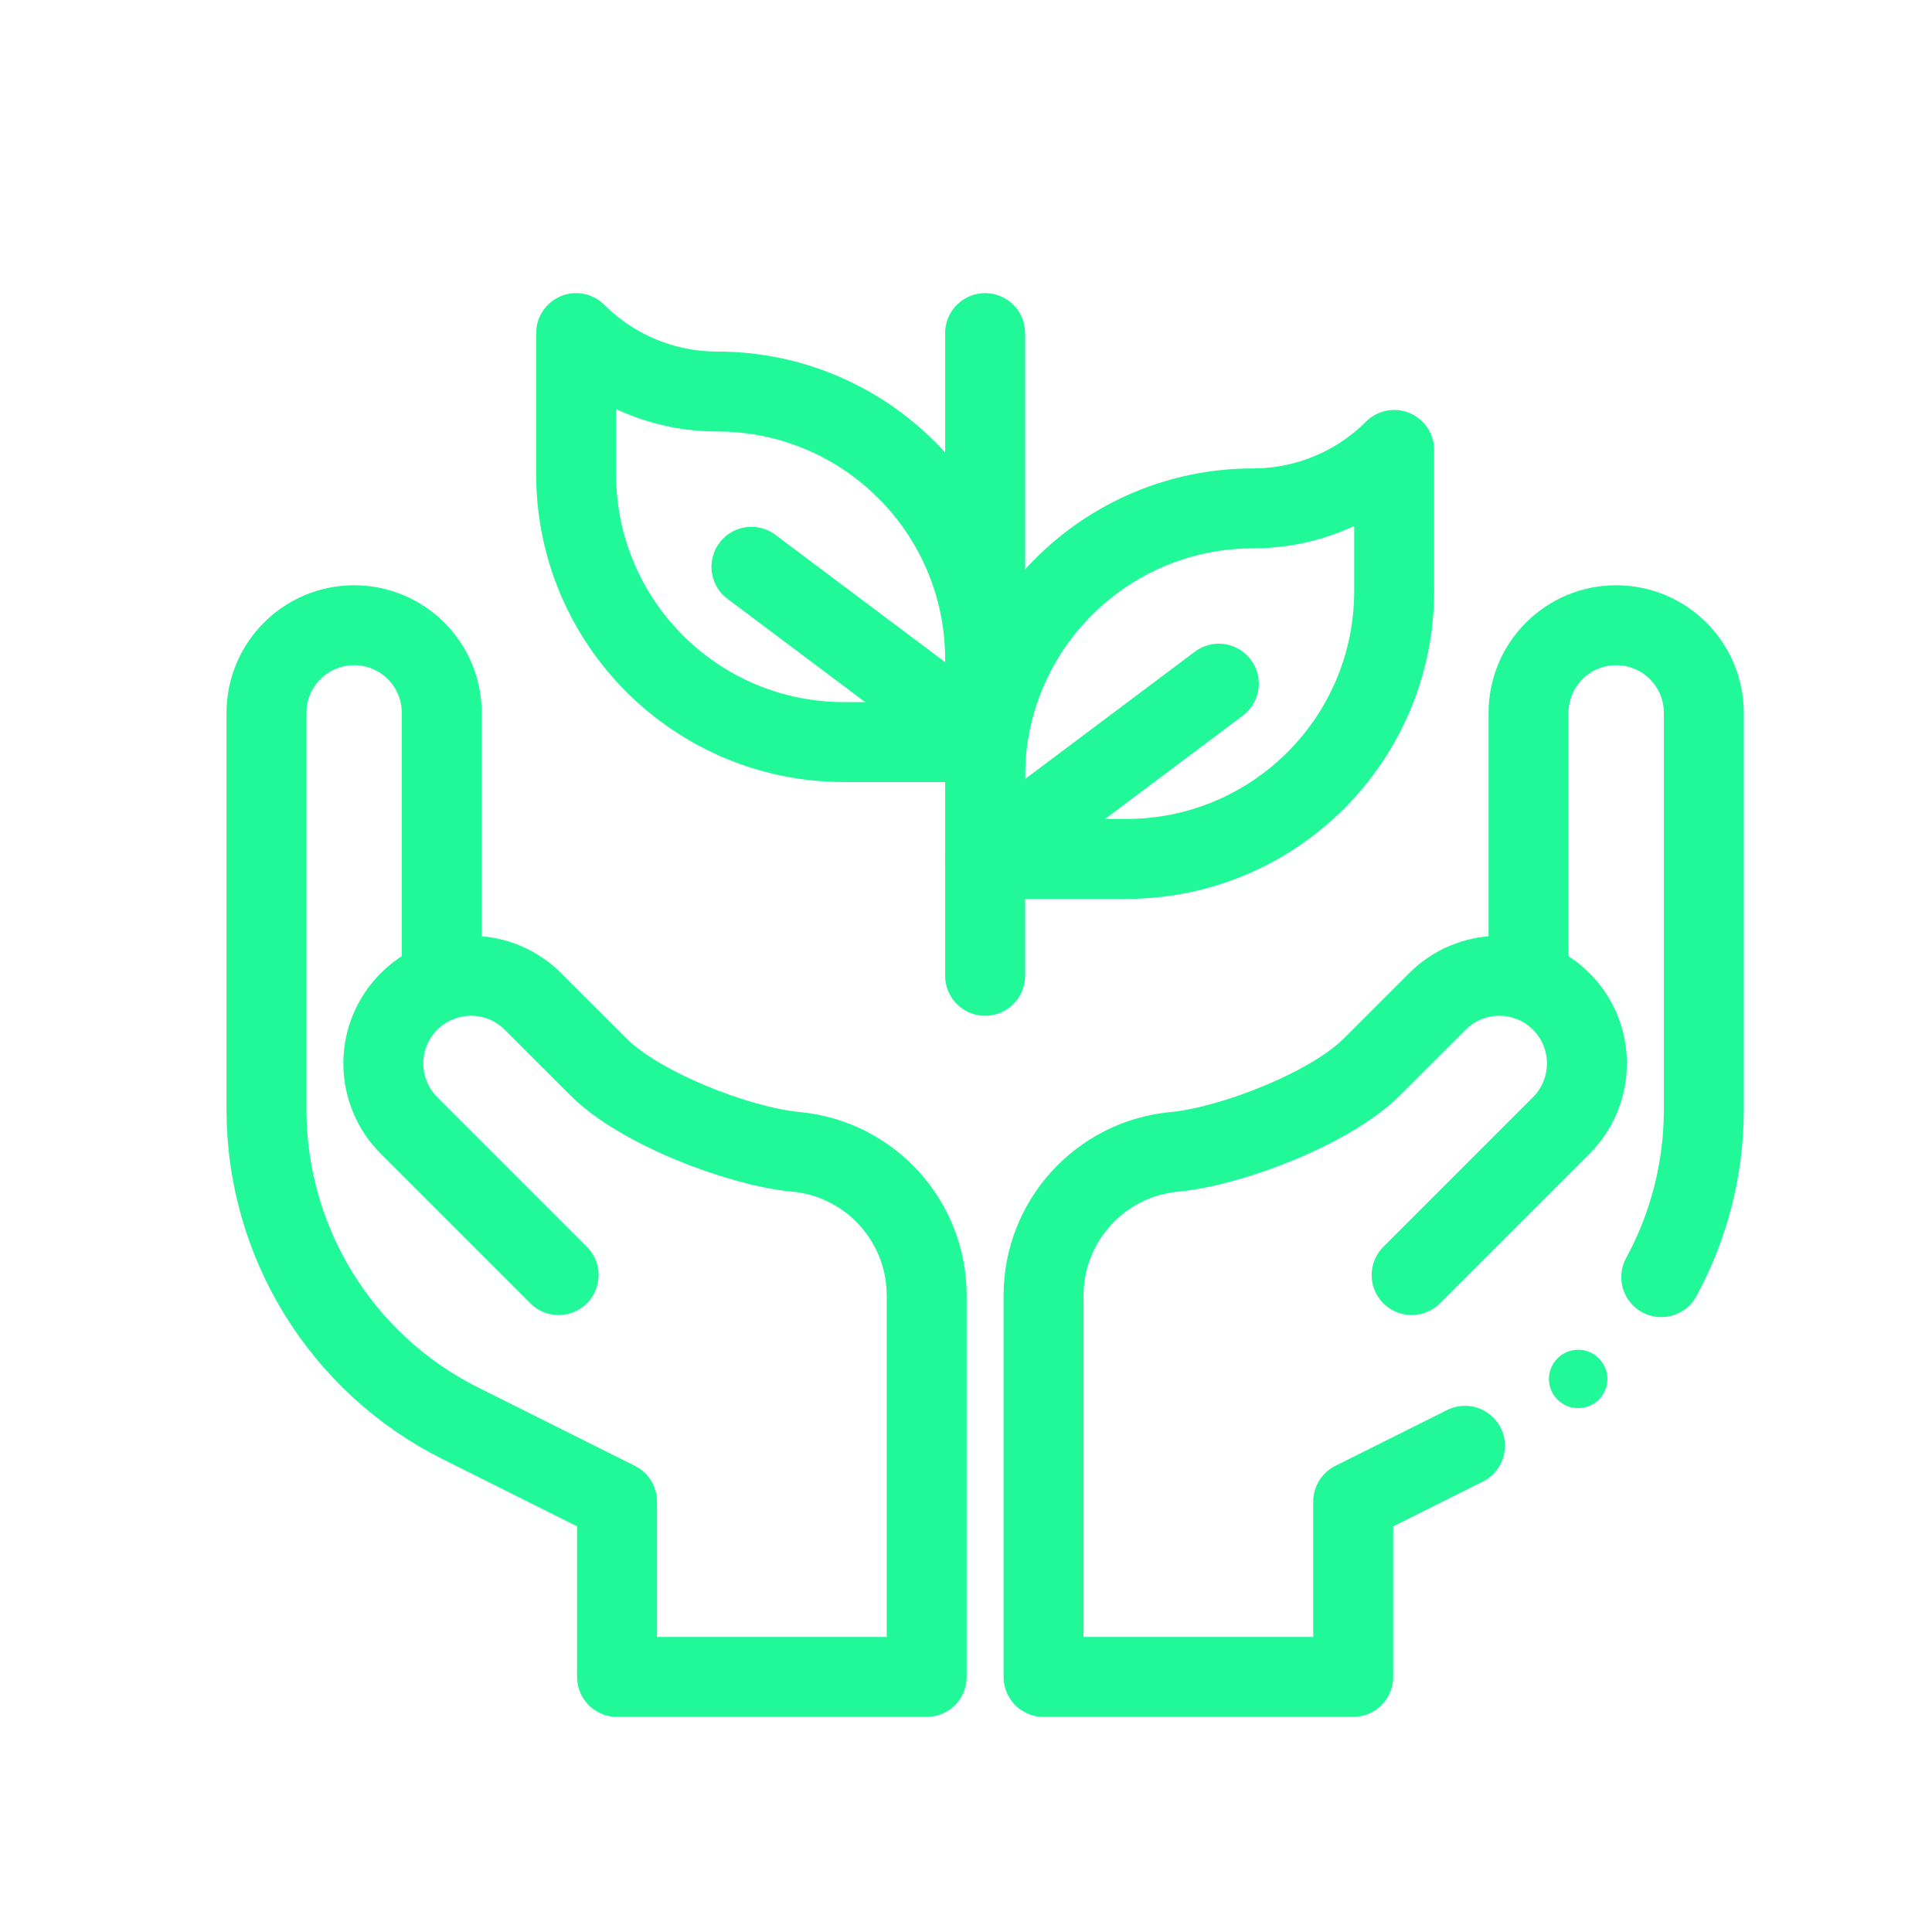
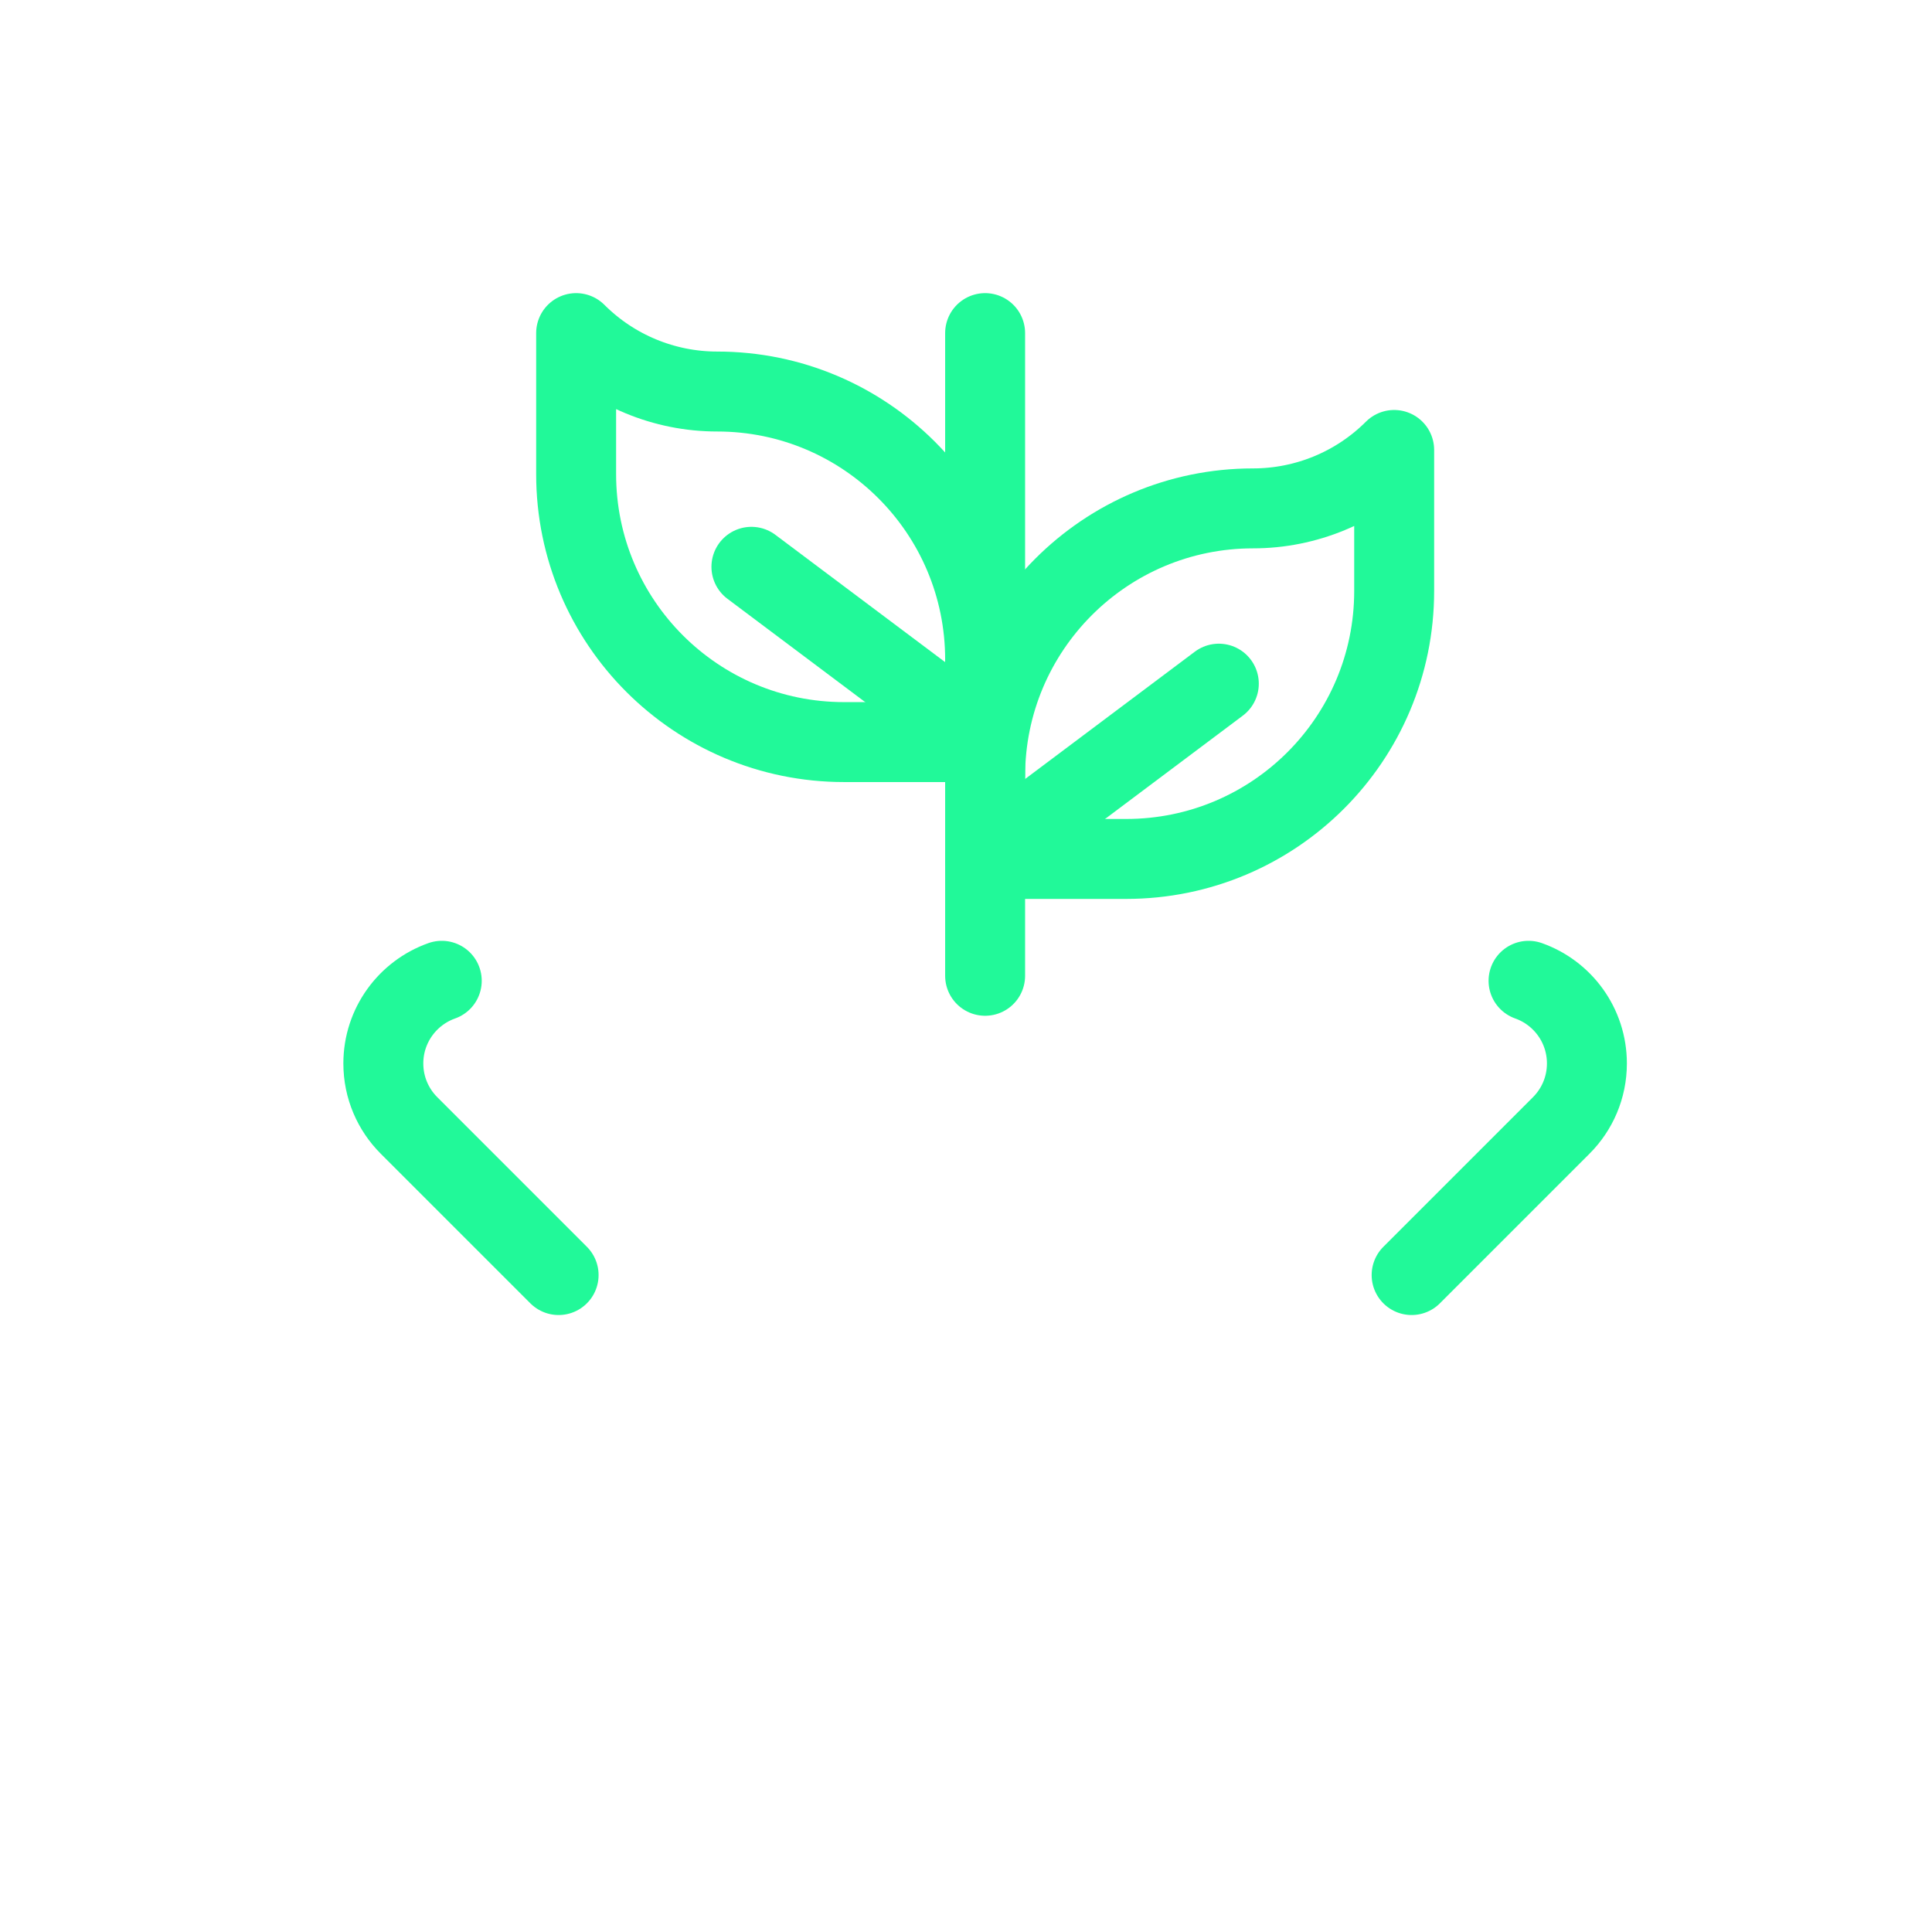
<svg xmlns="http://www.w3.org/2000/svg" width="29" height="29" viewBox="0 0 29 29" fill="none">
  <path d="M21.189 19.139L23.435 16.893C23.673 16.655 23.82 16.326 23.82 15.963C23.82 15.39 23.455 14.903 22.944 14.722" stroke="#21F999" stroke-width="1.2" stroke-miterlimit="10" stroke-linecap="round" stroke-linejoin="round" />
-   <path d="M6.631 14.722C6.768 14.674 6.916 14.647 7.07 14.647C7.433 14.647 7.762 14.794 8 15.033L8.985 16.017C9.597 16.63 11.067 17.201 11.928 17.288L11.961 17.291C13.068 17.402 13.91 18.334 13.91 19.447V25.171H9.262V22.54L6.909 21.364C5.126 20.472 4 18.65 4 16.657V10.701C4 9.974 4.589 9.385 5.316 9.385C6.042 9.385 6.631 9.974 6.631 10.701V14.722Z" stroke="#21F999" stroke-width="1.2" stroke-miterlimit="10" stroke-linecap="round" stroke-linejoin="round" />
  <path d="M8.385 19.139L6.139 16.893C5.901 16.655 5.754 16.326 5.754 15.963C5.754 15.39 6.12 14.903 6.631 14.722" stroke="#21F999" stroke-width="1.2" stroke-miterlimit="10" stroke-linecap="round" stroke-linejoin="round" />
  <path d="M14.787 12.893V14.647" stroke="#21F999" stroke-width="1.2" stroke-miterlimit="10" stroke-linecap="round" stroke-linejoin="round" />
  <path d="M14.787 11.139V11.653" stroke="#21F999" stroke-width="1.2" stroke-miterlimit="10" stroke-linecap="round" stroke-linejoin="round" />
  <path d="M14.787 5V9.899" stroke="#21F999" stroke-width="1.2" stroke-miterlimit="10" stroke-linecap="round" stroke-linejoin="round" />
  <path d="M14.787 11.653C14.787 9.432 16.588 7.631 18.809 7.631C19.603 7.631 20.365 7.316 20.927 6.754V8.871C20.927 11.093 19.126 12.893 16.904 12.893H14.787V11.653Z" stroke="#21F999" stroke-width="1.2" stroke-miterlimit="10" stroke-linecap="round" stroke-linejoin="round" />
  <path d="M18.295 10.262L14.787 12.893" stroke="#21F999" stroke-width="1.2" stroke-miterlimit="10" stroke-linecap="round" stroke-linejoin="round" />
  <path d="M14.787 9.899C14.787 7.678 12.987 5.877 10.765 5.877C9.972 5.877 9.21 5.562 8.648 5V7.117C8.648 9.339 10.449 11.139 12.67 11.139H14.787V9.899Z" stroke="#21F999" stroke-width="1.2" stroke-miterlimit="10" stroke-linecap="round" stroke-linejoin="round" />
  <path d="M11.279 8.508L14.787 11.139" stroke="#21F999" stroke-width="1.2" stroke-miterlimit="10" stroke-linecap="round" stroke-linejoin="round" />
-   <path d="M24.128 20.699C24.128 20.941 23.931 21.137 23.689 21.137C23.447 21.137 23.25 20.941 23.25 20.699C23.25 20.456 23.447 20.26 23.689 20.26C23.931 20.26 24.128 20.456 24.128 20.699Z" fill="#21F999" />
-   <path d="M24.936 19.17C25.348 18.413 25.575 17.552 25.575 16.657V10.701C25.575 9.974 24.986 9.385 24.259 9.385C23.532 9.385 22.944 9.974 22.944 10.701V14.722C22.806 14.674 22.659 14.647 22.505 14.647C22.142 14.647 21.813 14.794 21.575 15.033L20.59 16.017C19.977 16.63 18.508 17.201 17.646 17.288L17.614 17.291C16.507 17.402 15.664 18.334 15.664 19.447V25.171H20.312V22.54L21.99 21.702" stroke="#21F999" stroke-width="1.2" stroke-miterlimit="10" stroke-linecap="round" stroke-linejoin="round" />
</svg>